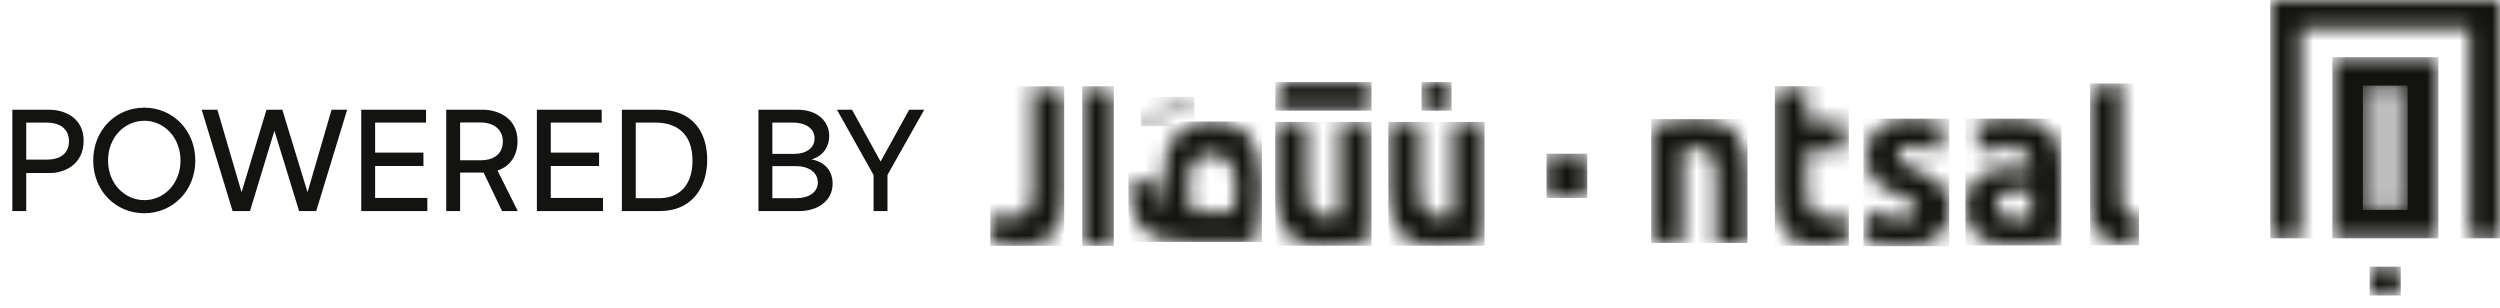
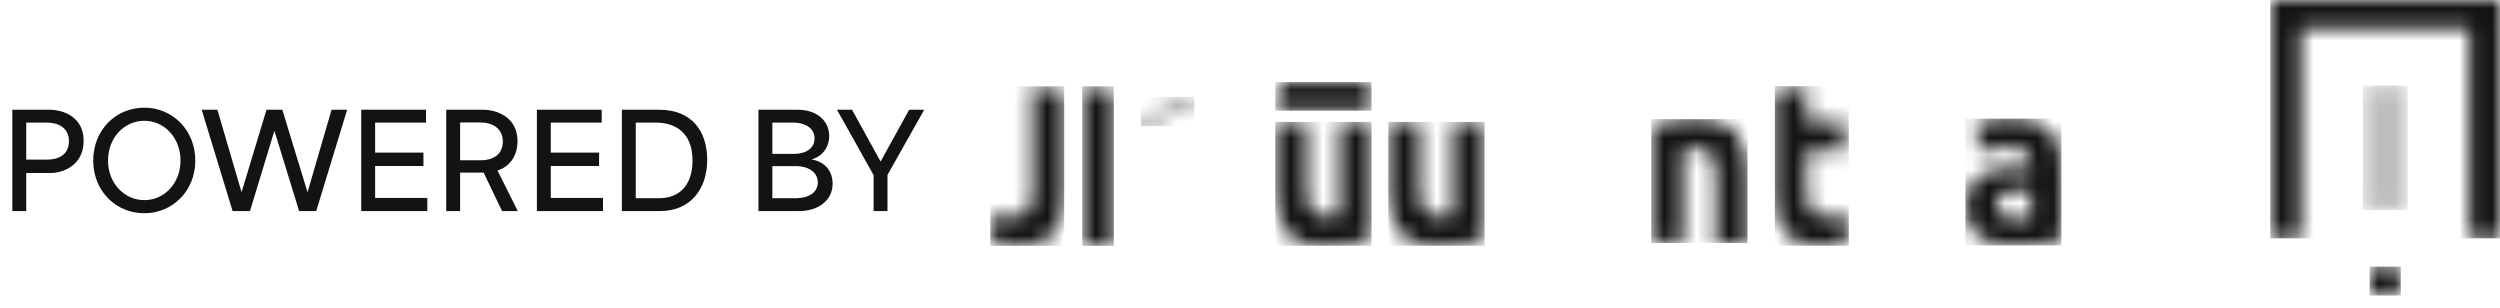
<svg xmlns="http://www.w3.org/2000/svg" width="154" height="19" viewBox="0 0 154 19" fill="none">
  <path d="M0.76 13V6.76H3.048C3.888 6.76 5.152 7.192 5.152 8.672C5.152 10.208 3.856 10.656 3.128 10.656H1.616V13H0.76ZM1.616 9.832H2.92C3.616 9.832 4.248 9.52 4.248 8.688C4.248 7.872 3.584 7.552 2.896 7.552H1.616V9.392V9.752V9.832ZM8.887 13.136C7.159 13.136 5.743 11.792 5.743 9.888C5.743 7.992 7.151 6.632 8.887 6.632C10.647 6.632 12.031 8.032 12.031 9.888C12.031 11.752 10.639 13.136 8.887 13.136ZM6.655 9.888C6.655 11.312 7.679 12.328 8.895 12.328C10.119 12.328 11.119 11.296 11.119 9.888C11.119 8.488 10.127 7.44 8.895 7.44C7.671 7.44 6.655 8.464 6.655 9.888ZM14.328 13L12.424 6.76H13.392L14.872 11.816H14.888L16.416 6.76H17.392L18.936 11.816H18.952L20.424 6.76H21.384L19.48 13H18.424L16.912 8.08H16.896L15.4 13H14.328ZM22.252 13V6.76H26.244V7.552H23.108V8.96V9.32V9.4H26.084V10.224H23.108V12.192H26.324V13H22.252ZM27.487 13V6.76H29.775C30.567 6.76 31.879 7.192 31.879 8.688C31.879 9.672 31.343 10.28 30.647 10.504L31.895 13H30.927L29.791 10.632H28.343V13H27.487ZM28.343 9.872H29.647C30.343 9.872 30.975 9.536 30.975 8.712C30.975 7.904 30.311 7.544 29.623 7.544H28.343V9.432V9.792V9.872ZM33.072 13V6.76H37.065V7.552H33.928V8.96V9.32V9.4H36.904V10.224H33.928V12.192H37.145V13H33.072ZM38.307 13V6.76H40.603C42.683 6.76 43.563 8.152 43.563 9.84C43.563 11.696 42.491 13 40.675 13H38.307ZM39.163 12.208H40.627C41.779 12.208 42.659 11.472 42.659 9.896C42.659 8.168 41.603 7.552 40.395 7.552H39.163V12.208ZM46.721 13V6.76H49.129C50.385 6.76 51.081 7.496 51.081 8.384C51.081 8.976 50.745 9.6 50.017 9.808V9.824C50.825 9.976 51.289 10.544 51.289 11.312C51.289 12.448 50.265 13 49.265 13H46.721ZM47.577 12.208H49.057C49.769 12.208 50.377 11.88 50.377 11.24C50.377 10.576 49.745 10.232 49.041 10.232H47.577V12.208ZM47.577 9.48H48.905C49.625 9.48 50.177 9.152 50.177 8.528C50.177 7.872 49.561 7.552 48.881 7.552H47.577V9.48ZM53.813 13V10.784L51.557 6.76H52.485L54.237 9.936H54.253L56.005 6.76H56.933L54.669 10.776V13H53.813Z" fill="#131411" />
  <mask id="mask0_229_753" style="mask-type:luminance" maskUnits="userSpaceOnUse" x="139" y="-1" width="15" height="16">
    <path d="M154 -0V14.682H152.111V1.748H141.735V14.682H139.847V-0H154Z" fill="white" />
  </mask>
  <g mask="url(#mask0_229_753)">
    <path d="M139.847 -0H154V14.682H139.847V-0Z" fill="#131411" />
  </g>
  <mask id="mask1_229_753" style="mask-type:luminance" maskUnits="userSpaceOnUse" x="143" y="3" width="8" height="12">
-     <path d="M150.206 3.524V14.683H143.671V3.524H150.206Z" fill="white" />
+     <path d="M150.206 3.524V14.683V3.524H150.206Z" fill="white" />
  </mask>
  <g mask="url(#mask1_229_753)">
    <path d="M143.671 3.524H150.206V14.683H143.671V3.524Z" fill="#131411" />
  </g>
  <mask id="mask2_229_753" style="mask-type:luminance" maskUnits="userSpaceOnUse" x="145" y="5" width="4" height="8">
    <path d="M148.31 5.272V12.935H145.552V5.272H148.31Z" fill="white" />
  </mask>
  <g mask="url(#mask2_229_753)">
    <path d="M145.552 5.272H148.31V12.935H145.552V5.272Z" fill="#BEBEBE" />
  </g>
  <mask id="mask3_229_753" style="mask-type:luminance" maskUnits="userSpaceOnUse" x="145" y="16" width="3" height="3">
    <path d="M147.888 16.426V18.203H145.969V16.426H147.888Z" fill="white" />
  </mask>
  <g mask="url(#mask3_229_753)">
    <path d="M145.969 16.426H147.888V18.203H145.969V16.426Z" fill="#131411" />
  </g>
  <mask id="mask4_229_753" style="mask-type:luminance" maskUnits="userSpaceOnUse" x="101" y="7" width="7" height="8">
    <path d="M104.64 7.339C105.214 7.339 105.709 7.421 106.097 7.587C106.484 7.754 106.792 7.988 107.018 8.29C107.243 8.593 107.405 8.952 107.501 9.368C107.597 9.783 107.645 10.246 107.645 10.757V14.968H105.699V11.01C105.699 10.328 105.617 9.846 105.451 9.562C105.285 9.279 104.976 9.136 104.524 9.136C104.384 9.136 104.237 9.143 104.081 9.158C103.925 9.173 103.785 9.188 103.663 9.208V14.966H101.717V7.763C102.049 7.659 102.474 7.561 102.996 7.473C103.517 7.384 104.067 7.339 104.64 7.339Z" fill="white" />
  </mask>
  <g mask="url(#mask4_229_753)">
    <path d="M101.717 7.339H107.645V14.968H101.717V7.339Z" fill="#131411" />
  </g>
  <mask id="mask5_229_753" style="mask-type:luminance" maskUnits="userSpaceOnUse" x="109" y="5" width="5" height="11">
    <path d="M111.276 5.309V7.507H113.614V9.265H111.276V11.889C111.276 12.333 111.348 12.688 111.492 12.954C111.636 13.218 111.926 13.352 112.361 13.352C112.571 13.352 112.785 13.33 113.006 13.287C113.228 13.244 113.43 13.185 113.614 13.11L113.887 14.756C113.652 14.86 113.392 14.95 113.104 15.026C112.817 15.102 112.465 15.139 112.045 15.139C111.514 15.139 111.074 15.061 110.727 14.905C110.379 14.749 110.1 14.531 109.892 14.252C109.682 13.973 109.536 13.635 109.454 13.237C109.372 12.839 109.33 12.4 109.33 11.918V5.649L111.276 5.309Z" fill="white" />
  </mask>
  <g mask="url(#mask5_229_753)">
    <path d="M109.33 5.309H113.887V15.139H109.33V5.309Z" fill="#131411" />
  </g>
  <mask id="mask6_229_753" style="mask-type:luminance" maskUnits="userSpaceOnUse" x="114" y="7" width="7" height="9">
-     <path d="M117.66 7.309C118.077 7.309 118.479 7.351 118.861 7.431C119.244 7.511 119.548 7.599 119.776 7.692L119.436 9.339C119.21 9.254 118.964 9.178 118.699 9.111C118.433 9.044 118.135 9.012 117.804 9.012C117.194 9.012 116.889 9.196 116.889 9.566C116.889 9.65 116.903 9.726 116.929 9.793C116.955 9.86 117.007 9.923 117.084 9.983C117.162 10.046 117.27 10.111 117.404 10.182C117.54 10.254 117.712 10.334 117.92 10.418C118.345 10.589 118.699 10.76 118.976 10.926C119.254 11.093 119.474 11.272 119.636 11.467C119.798 11.662 119.909 11.876 119.975 12.112C120.041 12.348 120.073 12.622 120.073 12.932C120.073 13.667 119.818 14.225 119.31 14.602C118.801 14.978 118.081 15.168 117.148 15.168C116.539 15.168 116.032 15.112 115.628 14.998C115.222 14.885 114.943 14.79 114.785 14.714L115.111 12.999C115.44 13.139 115.78 13.252 116.129 13.332C116.477 13.412 116.821 13.453 117.16 13.453C117.524 13.449 117.776 13.412 117.924 13.336C118.071 13.26 118.145 13.113 118.145 12.897C118.145 12.726 118.049 12.579 117.858 12.451C117.666 12.324 117.374 12.179 116.983 12.019C116.677 11.895 116.401 11.768 116.153 11.636C115.906 11.504 115.694 11.346 115.52 11.16C115.346 10.976 115.21 10.755 115.115 10.5C115.019 10.245 114.971 9.938 114.971 9.579C114.971 8.88 115.21 8.326 115.688 7.919C116.167 7.513 116.825 7.309 117.66 7.309Z" fill="white" />
-   </mask>
+     </mask>
  <g mask="url(#mask6_229_753)">
    <path d="M114.785 7.309H120.073V15.168H114.785V7.309Z" fill="#131411" />
  </g>
  <mask id="mask7_229_753" style="mask-type:luminance" maskUnits="userSpaceOnUse" x="121" y="7" width="6" height="9">
    <path d="M123.994 7.309C124.567 7.307 125.045 7.379 125.428 7.519C125.812 7.662 126.118 7.865 126.349 8.129C126.579 8.393 126.743 8.716 126.839 9.094C126.935 9.473 126.983 9.892 126.983 10.357V14.753C126.705 14.82 126.317 14.898 125.82 14.987C125.324 15.075 124.723 15.121 124.018 15.121C123.574 15.121 123.171 15.078 122.811 14.993C122.449 14.909 122.138 14.768 121.878 14.576C121.616 14.383 121.417 14.13 121.277 13.816C121.137 13.505 121.067 13.122 121.067 12.668C121.067 12.213 121.147 11.865 121.309 11.562C121.47 11.259 121.684 11.019 121.954 10.84C122.224 10.66 122.533 10.53 122.881 10.45C123.229 10.37 123.59 10.329 123.964 10.329C124.216 10.329 124.441 10.342 124.637 10.364C124.833 10.388 124.991 10.418 125.115 10.457V10.258C125.115 9.899 125.015 9.611 124.815 9.393C124.615 9.176 124.265 9.066 123.77 9.066C123.438 9.066 123.113 9.092 122.791 9.144C122.469 9.196 122.19 9.269 121.956 9.365L121.708 7.662C121.822 7.625 121.962 7.584 122.132 7.541C122.302 7.498 122.487 7.461 122.687 7.428C122.887 7.396 123.099 7.368 123.321 7.344C123.542 7.32 123.766 7.309 123.994 7.309ZM124.329 11.746C124.148 11.746 123.974 11.759 123.814 11.781C123.652 11.805 123.512 11.85 123.39 11.915C123.269 11.982 123.173 12.071 123.103 12.185C123.033 12.298 122.999 12.441 122.999 12.611C122.999 12.943 123.101 13.172 123.307 13.299C123.51 13.427 123.792 13.49 124.15 13.49C124.341 13.492 124.523 13.488 124.697 13.477C124.871 13.468 125.011 13.453 125.115 13.434V11.831C125.037 11.811 124.919 11.794 124.761 11.774C124.605 11.755 124.461 11.746 124.329 11.746Z" fill="white" />
  </mask>
  <g mask="url(#mask7_229_753)">
    <path d="M121.067 7.307H126.983V15.121H121.067V7.307Z" fill="#131411" />
  </g>
  <mask id="mask8_229_753" style="mask-type:luminance" maskUnits="userSpaceOnUse" x="128" y="5" width="4" height="11">
    <path d="M130.696 5.139V12.088C130.696 12.276 130.708 12.447 130.734 12.598C130.76 12.749 130.81 12.877 130.884 12.981C130.958 13.085 131.064 13.169 131.203 13.236C131.343 13.303 131.529 13.344 131.765 13.364L131.491 15.107C130.928 15.099 130.468 15.034 130.115 14.91C129.763 14.787 129.483 14.616 129.279 14.393C129.076 14.171 128.936 13.902 128.862 13.584C128.788 13.269 128.75 12.912 128.75 12.514V5.479L130.696 5.139Z" fill="white" />
  </mask>
  <g mask="url(#mask8_229_753)">
-     <path d="M128.75 5.139H131.765V15.11H128.75V5.139Z" fill="#131411" />
-   </g>
+     </g>
  <mask id="mask9_229_753" style="mask-type:luminance" maskUnits="userSpaceOnUse" x="85" y="7" width="7" height="9">
    <path d="M87.467 7.51V11.467C87.467 12.148 87.549 12.631 87.715 12.914C87.881 13.197 88.191 13.34 88.642 13.34C88.782 13.34 88.93 13.334 89.086 13.319C89.242 13.303 89.381 13.288 89.503 13.269V7.51H91.449V14.716C91.118 14.82 90.692 14.917 90.171 15.006C89.649 15.095 89.1 15.14 88.526 15.14C87.953 15.14 87.457 15.058 87.07 14.891C86.682 14.725 86.375 14.491 86.149 14.188C85.923 13.885 85.761 13.526 85.665 13.111C85.569 12.696 85.522 12.233 85.522 11.722V7.51H87.467Z" fill="white" />
  </mask>
  <g mask="url(#mask9_229_753)">
    <path d="M85.522 7.51H91.449V15.14H85.522V7.51Z" fill="#131411" />
  </g>
  <mask id="mask10_229_753" style="mask-type:luminance" maskUnits="userSpaceOnUse" x="78" y="7" width="7" height="9">
    <path d="M80.503 7.51V11.467C80.503 12.148 80.587 12.631 80.751 12.914C80.916 13.197 81.226 13.34 81.678 13.34C81.817 13.34 81.965 13.334 82.121 13.319C82.277 13.303 82.417 13.288 82.539 13.269V7.51H84.485V14.716C84.153 14.82 83.727 14.917 83.206 15.006C82.684 15.095 82.135 15.14 81.562 15.14C80.988 15.14 80.493 15.058 80.105 14.891C79.718 14.725 79.41 14.491 79.184 14.188C78.959 13.885 78.797 13.526 78.701 13.111C78.605 12.696 78.557 12.233 78.557 11.722V7.51H80.503Z" fill="white" />
  </mask>
  <g mask="url(#mask10_229_753)">
    <path d="M78.557 7.51H84.485V15.14H78.557V7.51Z" fill="#131411" />
  </g>
  <mask id="mask11_229_753" style="mask-type:luminance" maskUnits="userSpaceOnUse" x="61" y="5" width="5" height="11">
    <path d="M63.609 5.316L65.555 5.656V11.925C65.555 12.407 65.513 12.846 65.431 13.244C65.349 13.642 65.204 13.98 64.994 14.259C64.786 14.538 64.506 14.754 64.159 14.912C63.811 15.068 63.371 15.146 62.84 15.146C62.422 15.146 62.069 15.107 61.783 15.033C61.495 14.958 61.236 14.869 61 14.763L61.274 13.117C61.456 13.193 61.659 13.251 61.881 13.294C62.103 13.337 62.319 13.359 62.526 13.359C62.962 13.359 63.252 13.227 63.395 12.961C63.539 12.697 63.611 12.342 63.611 11.897V9.273L63.609 5.316Z" fill="white" />
  </mask>
  <g mask="url(#mask11_229_753)">
    <path d="M61 5.316H65.555V15.146H61V5.316Z" fill="#131411" />
  </g>
  <mask id="mask12_229_753" style="mask-type:luminance" maskUnits="userSpaceOnUse" x="66" y="5" width="3" height="11">
    <path d="M66.666 5.316L68.61 5.658V15.146H66.666V5.316Z" fill="white" />
  </mask>
  <g mask="url(#mask12_229_753)">
    <path d="M66.666 5.316H68.61V15.146H66.666V5.316Z" fill="#131411" />
  </g>
  <mask id="mask13_229_753" style="mask-type:luminance" maskUnits="userSpaceOnUse" x="78" y="5" width="7" height="2">
    <path d="M84.485 5.057V6.818H78.557L78.871 5.057H84.485Z" fill="white" />
  </mask>
  <g mask="url(#mask13_229_753)">
    <path d="M78.557 5.057H84.485V6.818H78.557V5.057Z" fill="#131411" />
  </g>
  <mask id="mask14_229_753" style="mask-type:luminance" maskUnits="userSpaceOnUse" x="87" y="5" width="3" height="2">
    <path d="M89.414 5.057V6.818H87.568V5.057H89.414Z" fill="white" />
  </mask>
  <g mask="url(#mask14_229_753)">
-     <path d="M87.568 5.057H89.414V6.818H87.568V5.057Z" fill="#131411" />
-   </g>
+     </g>
  <mask id="mask15_229_753" style="mask-type:luminance" maskUnits="userSpaceOnUse" x="69" y="7" width="9" height="8">
    <path d="M72.3 8.538C72.894 7.599 74.12 7.411 75.089 7.506C75.679 7.564 76.386 7.709 76.795 8.211C77.149 8.644 77.375 9.157 77.511 9.704C77.788 10.833 77.792 12.068 77.601 13.204C77.485 13.892 77.301 14.902 77.301 14.902H73.123C72.634 14.902 71.937 14.841 71.537 14.722C70.69 14.467 70.029 13.861 69.775 12.947C69.631 12.425 69.513 11.726 69.513 11.188H71.275C71.275 11.188 71.561 13.037 71.929 13.037C71.889 12.886 71.775 12.217 71.749 11.973C71.723 11.729 71.711 11.039 71.711 10.723C71.711 9.84 71.829 9.284 72.3 8.538ZM75.497 9.758C75.131 9.494 74.638 9.47 74.214 9.537C73.647 9.626 73.355 10.015 73.263 10.608C73.193 11.058 73.207 11.519 73.235 11.973C73.239 12.036 73.351 13.042 73.385 13.042H75.904C75.982 13.042 76.14 12.336 76.14 11.763C76.14 11.114 76.042 10.154 75.497 9.758Z" fill="white" />
  </mask>
  <g mask="url(#mask15_229_753)">
-     <path d="M69.513 7.484H77.734V14.902H69.513V7.484Z" fill="#131411" />
-   </g>
+     </g>
  <mask id="mask16_229_753" style="mask-type:luminance" maskUnits="userSpaceOnUse" x="70" y="5" width="4" height="3">
    <path d="M73.577 5.963V6.283L70.279 7.773V7.453L73.577 5.963Z" fill="white" />
  </mask>
  <g mask="url(#mask16_229_753)">
    <path d="M70.279 5.963H73.577V7.773H70.279V5.963Z" fill="#131411" />
  </g>
  <mask id="mask17_229_753" style="mask-type:luminance" maskUnits="userSpaceOnUse" x="95" y="9" width="3" height="4">
    <path d="M97.776 9.468V12.193H95.266V9.468H97.776Z" fill="white" />
  </mask>
  <g mask="url(#mask17_229_753)">
-     <path d="M95.266 9.468H97.776V12.193H95.266V9.468Z" fill="#131411" />
-   </g>
+     </g>
</svg>